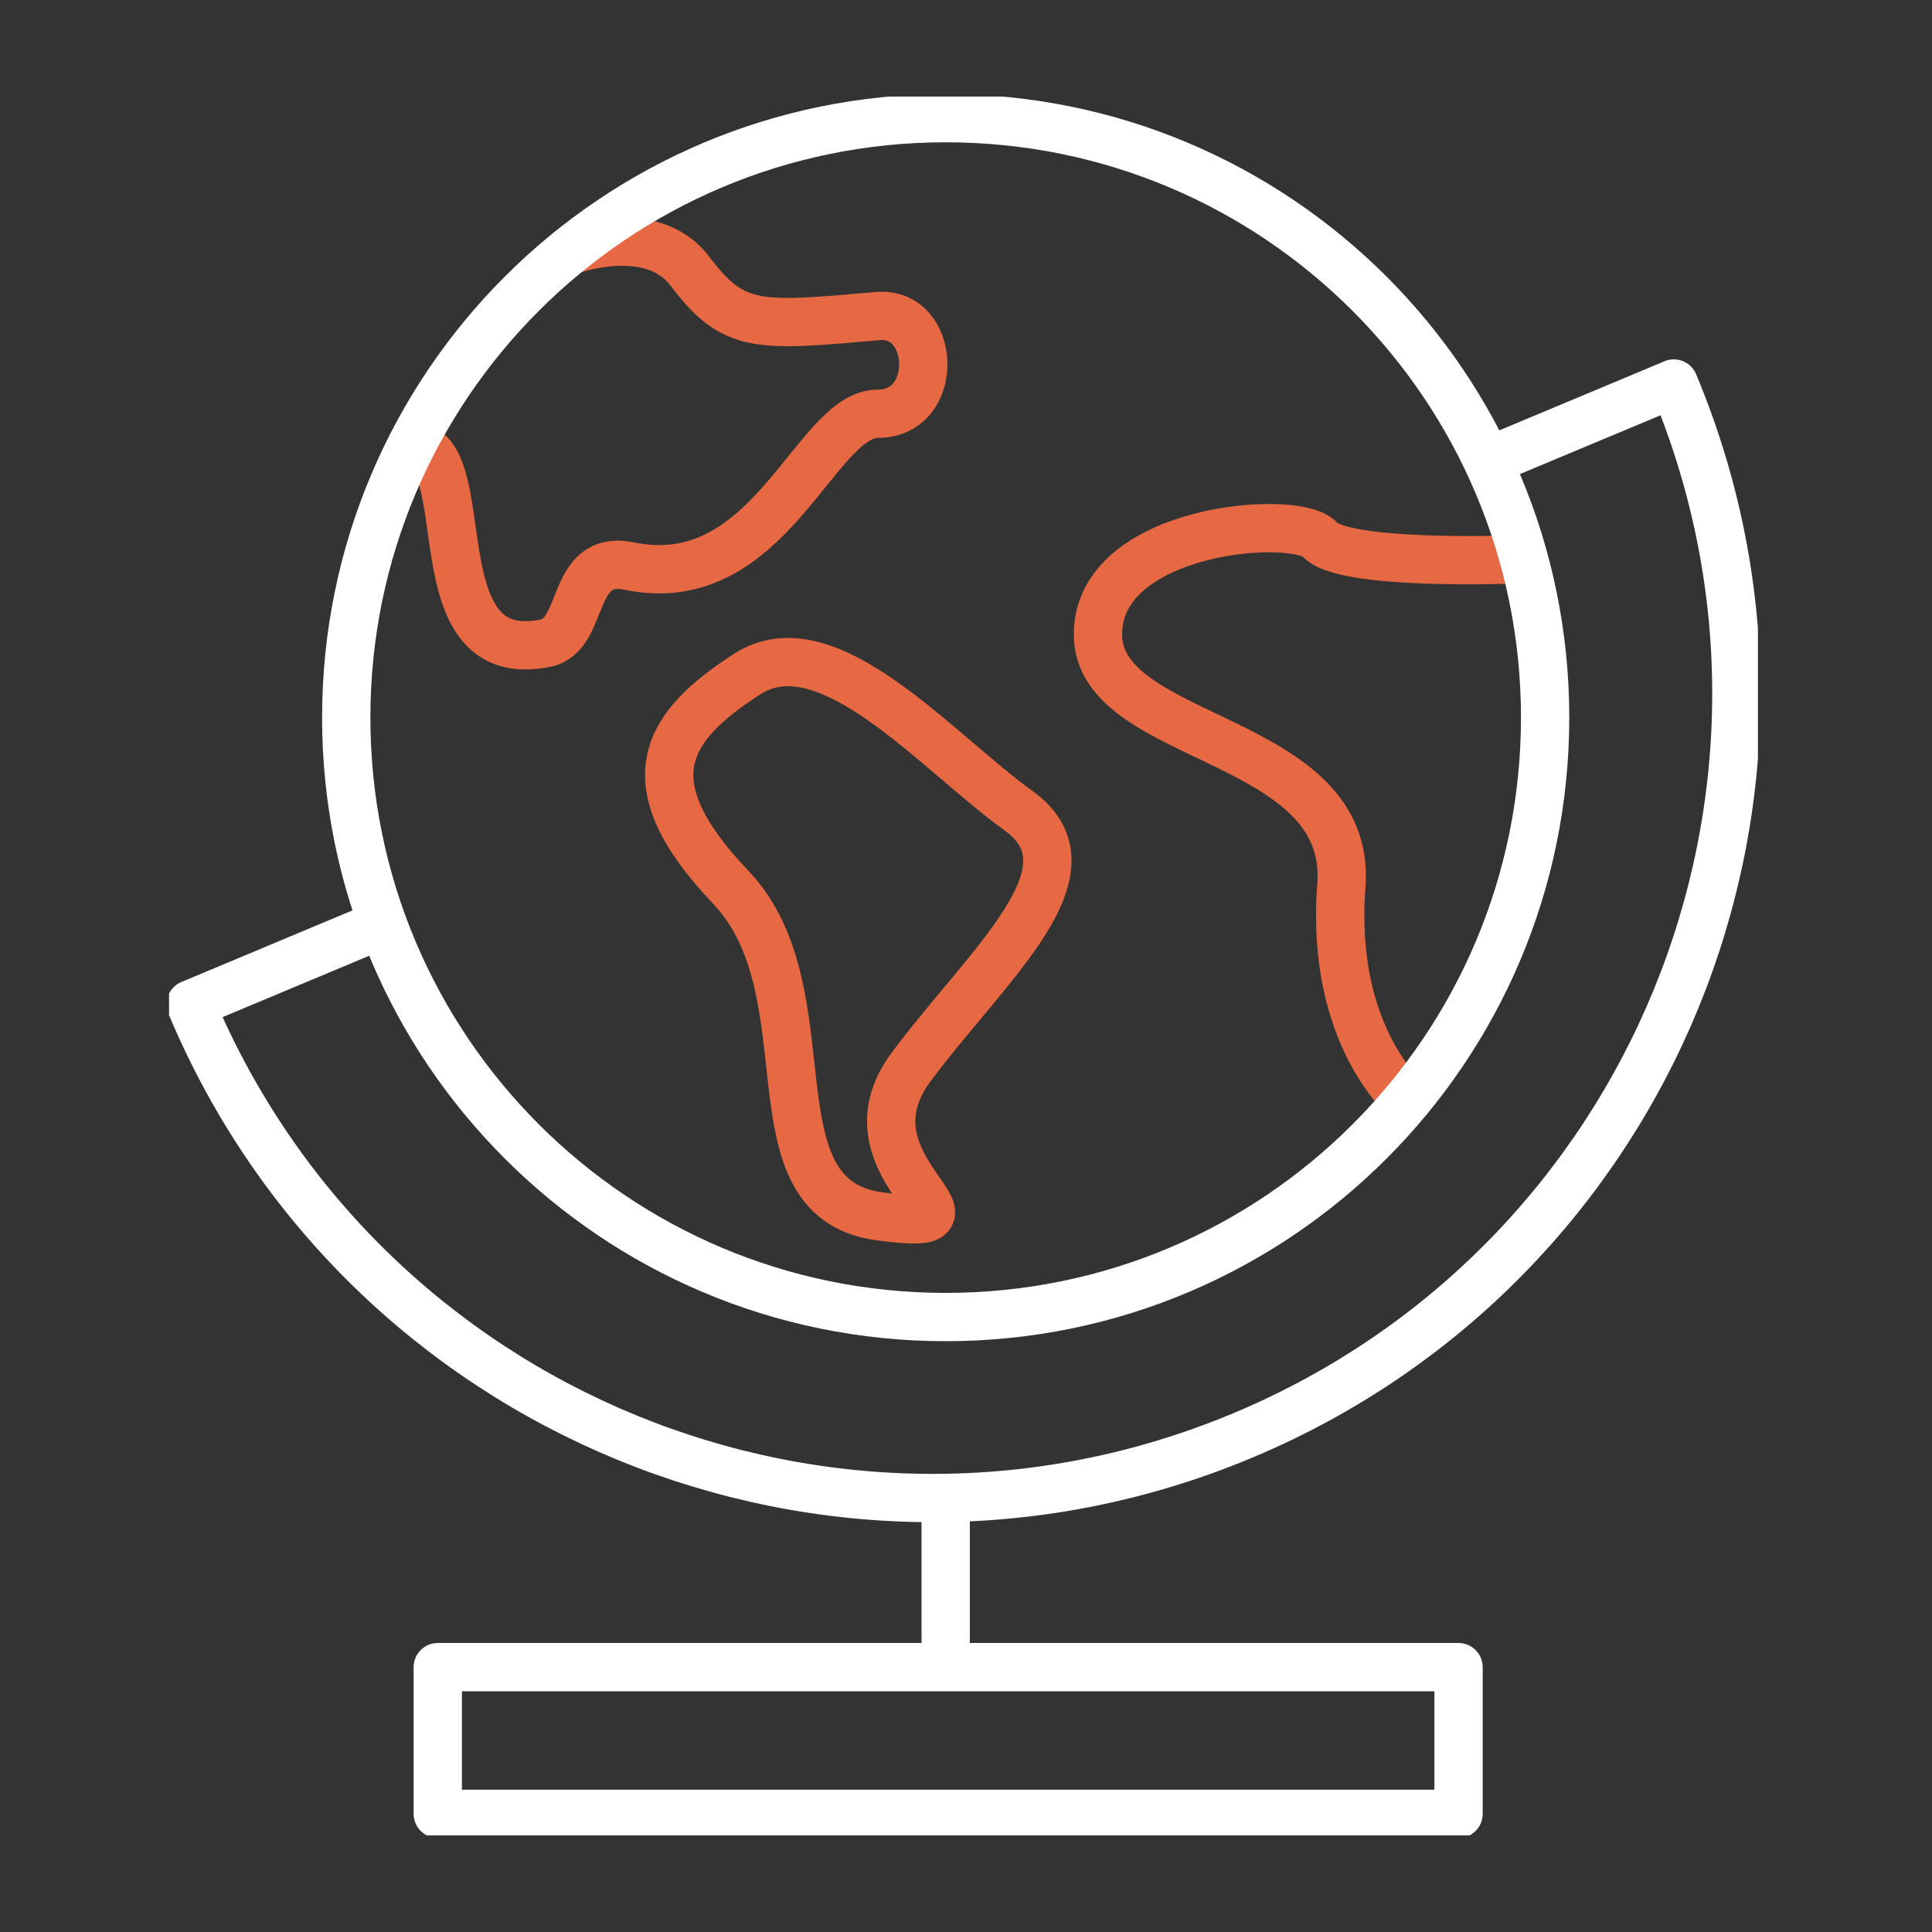
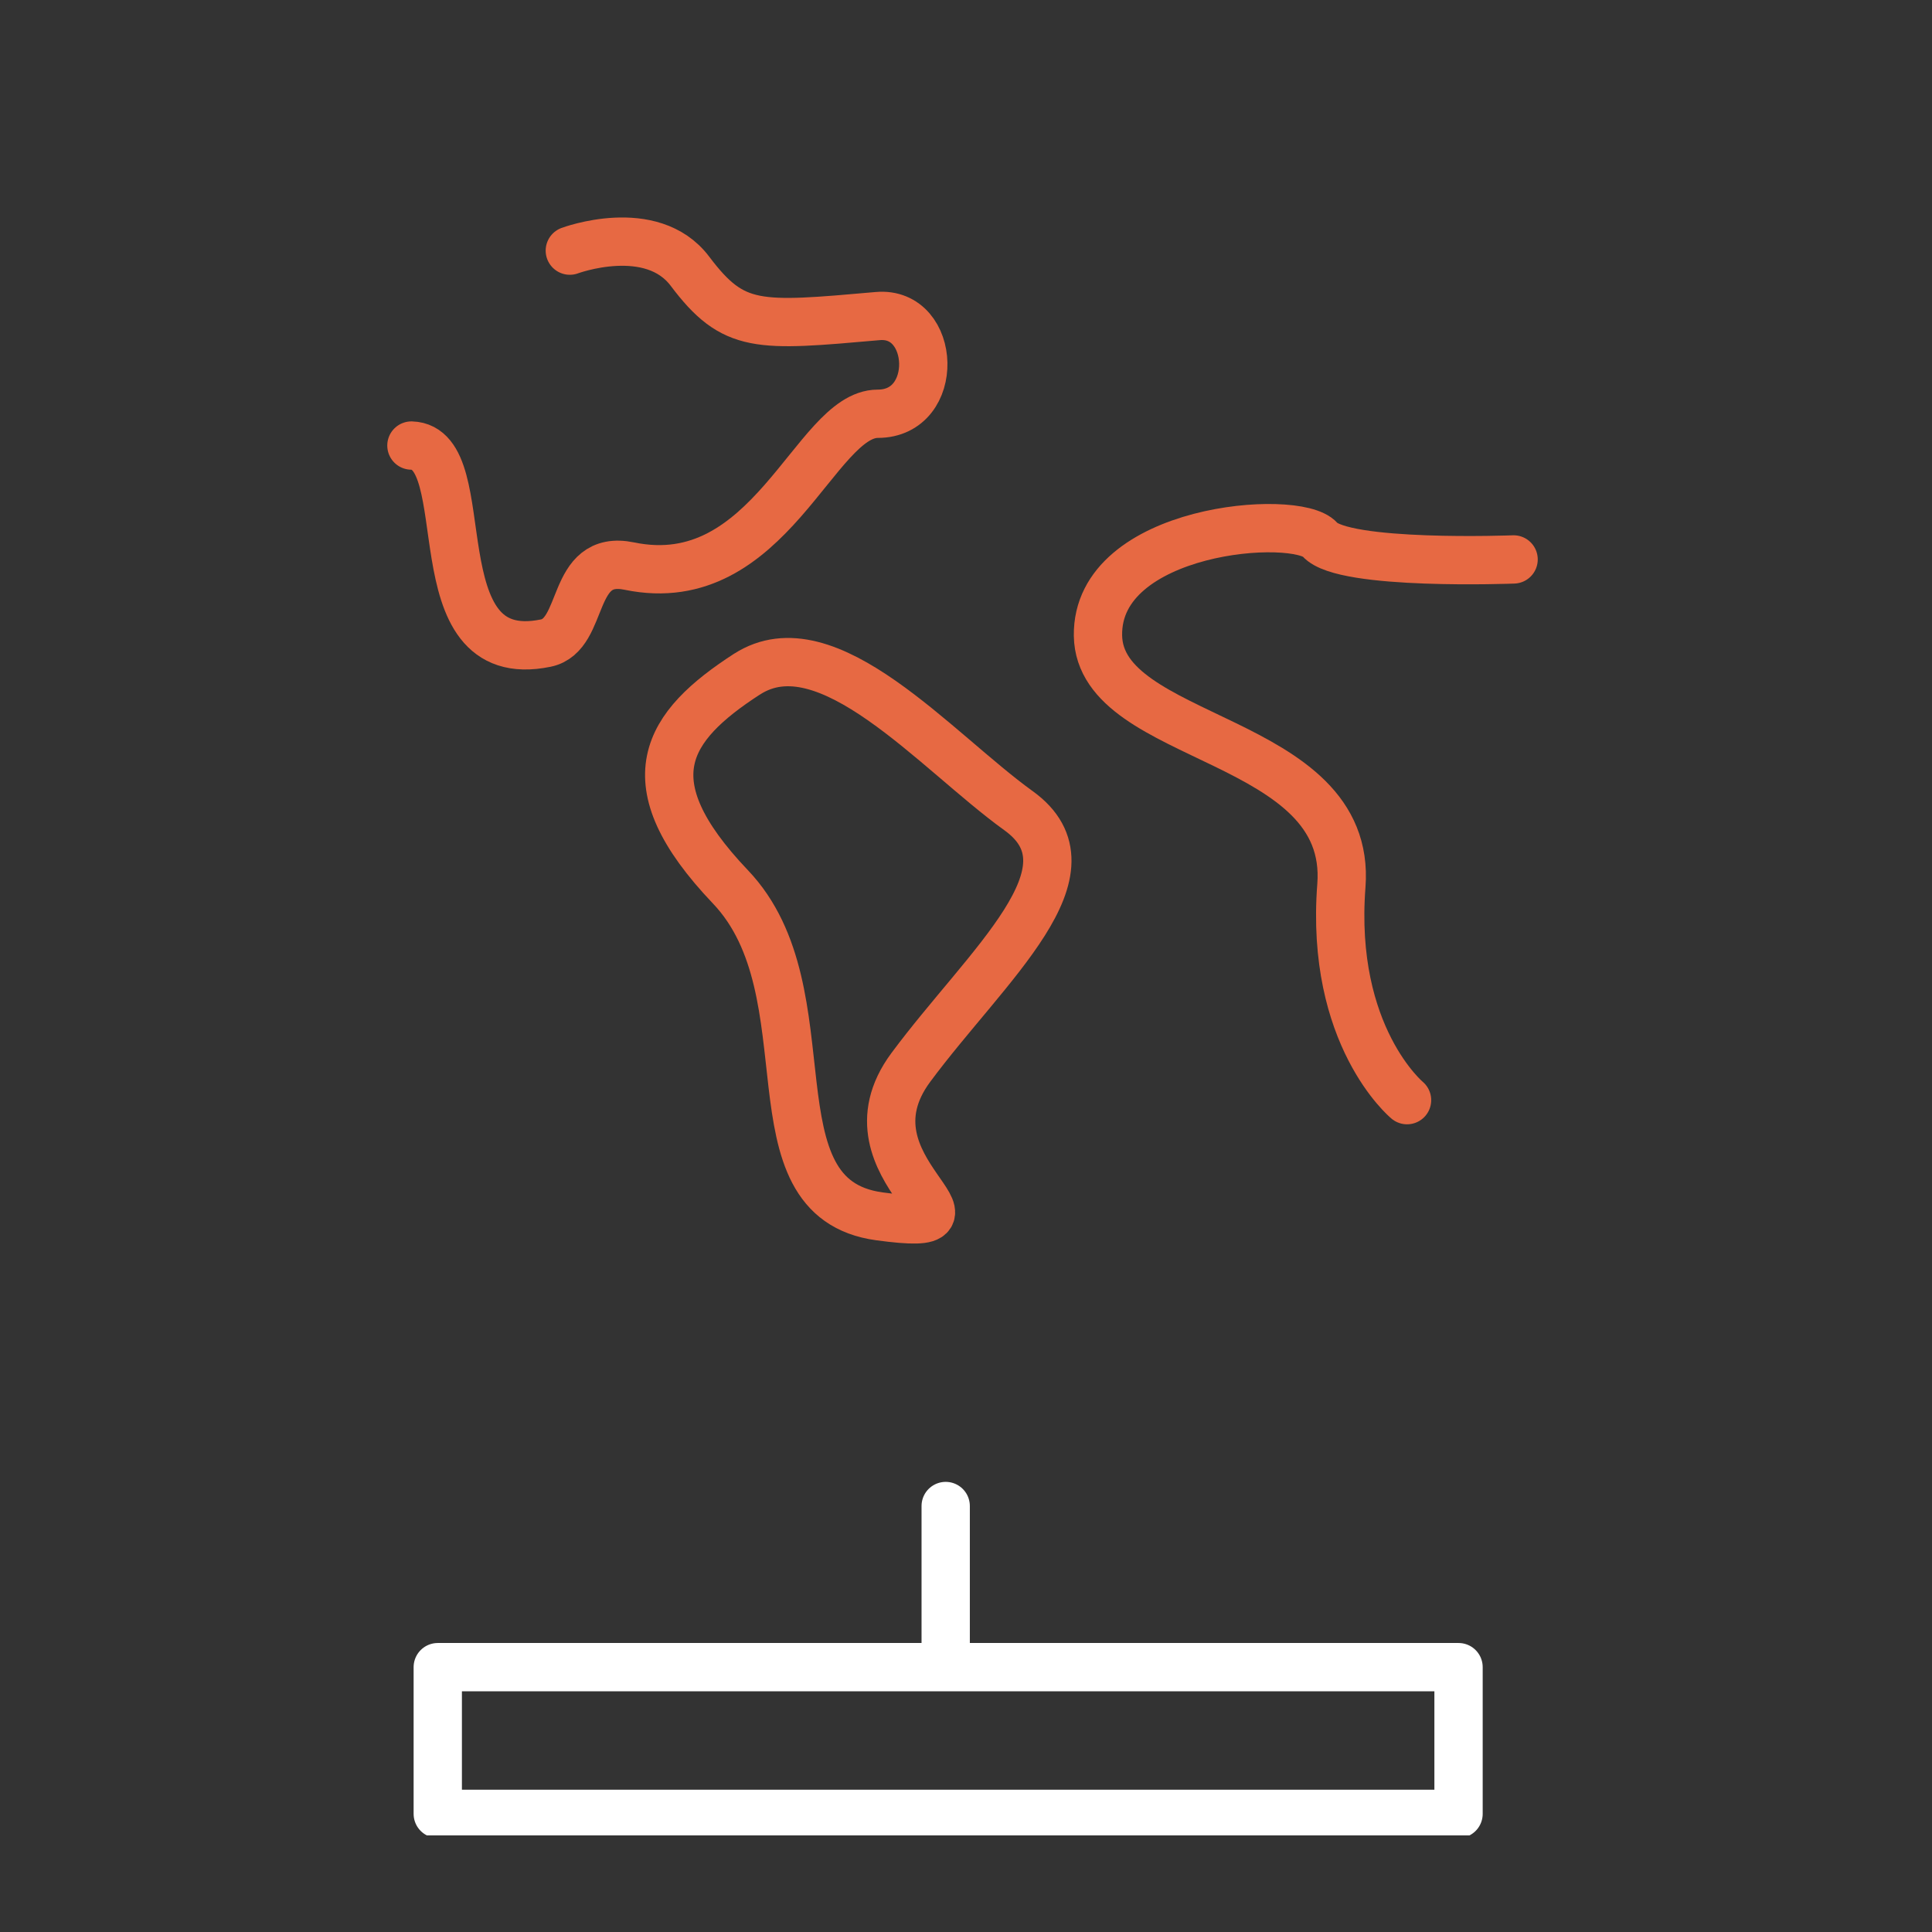
<svg xmlns="http://www.w3.org/2000/svg" width="80" height="80" viewBox="0 0 80 80" fill="none">
  <rect x="0" y="0" width="80" height="80" fill="#333333" stroke="none" />
  <g clip-path="url(#clip0_2022_52477)">
-     <path d="M61.792 19.026L69.31 15.881C76.408 32.841 68.413 52.343 51.455 59.441C34.494 66.539 14.993 58.544 7.895 41.586L15.707 38.316" stroke="white" stroke-width="2" stroke-linecap="round" stroke-linejoin="round" />
    <path d="M39.159 62.361V68.855" stroke="white" stroke-width="2" stroke-linecap="round" stroke-linejoin="round" />
    <path d="M60.395 69.033H18.127V75.108H60.395V69.033Z" stroke="white" stroke-width="2" stroke-linecap="round" stroke-linejoin="round" />
    <path d="M23.595 10.378C23.595 10.378 26.979 9.117 28.572 11.234C30.381 13.637 31.378 13.525 36.346 13.088C38.768 12.874 38.951 17.133 36.346 17.133C33.74 17.133 31.882 24.646 26.062 23.441C23.577 22.926 24.262 26.288 22.6 26.629C17.21 27.74 19.872 18.529 17.036 18.449" stroke="#E76943" stroke-width="2" stroke-linecap="round" stroke-linejoin="round" />
    <path d="M30.929 27.916C27.603 30.071 26.062 32.333 30.244 36.721C34.427 41.109 30.863 49.61 36.415 50.366C41.969 51.12 34.563 48.446 37.718 44.196C40.872 39.944 45.603 36.036 42.175 33.569C38.746 31.099 34.255 25.763 30.929 27.918V27.916Z" stroke="#E76943" stroke-width="2" stroke-linecap="round" stroke-linejoin="round" />
    <path d="M62.675 23.165C62.675 23.165 55.613 23.439 54.654 22.341C53.694 21.244 45.398 21.862 45.465 26.319C45.532 30.776 56.023 30.432 55.544 36.672C55.064 42.911 58.263 45.555 58.263 45.555" stroke="#E76943" stroke-width="2" stroke-linecap="round" stroke-linejoin="round" />
-     <path d="M39.159 54.536C52.867 54.536 63.98 43.423 63.98 29.714C63.98 16.005 52.867 4.892 39.159 4.892C25.45 4.892 14.337 16.005 14.337 29.714C14.337 43.423 25.45 54.536 39.159 54.536Z" stroke="white" stroke-width="2" stroke-linecap="round" stroke-linejoin="round" />
  </g>
  <defs>
    <clipPath id="clip0_2022_52477">
      <rect width="65.792" height="72" fill="white" transform="translate(7 4)" />
    </clipPath>
  </defs>
</svg>